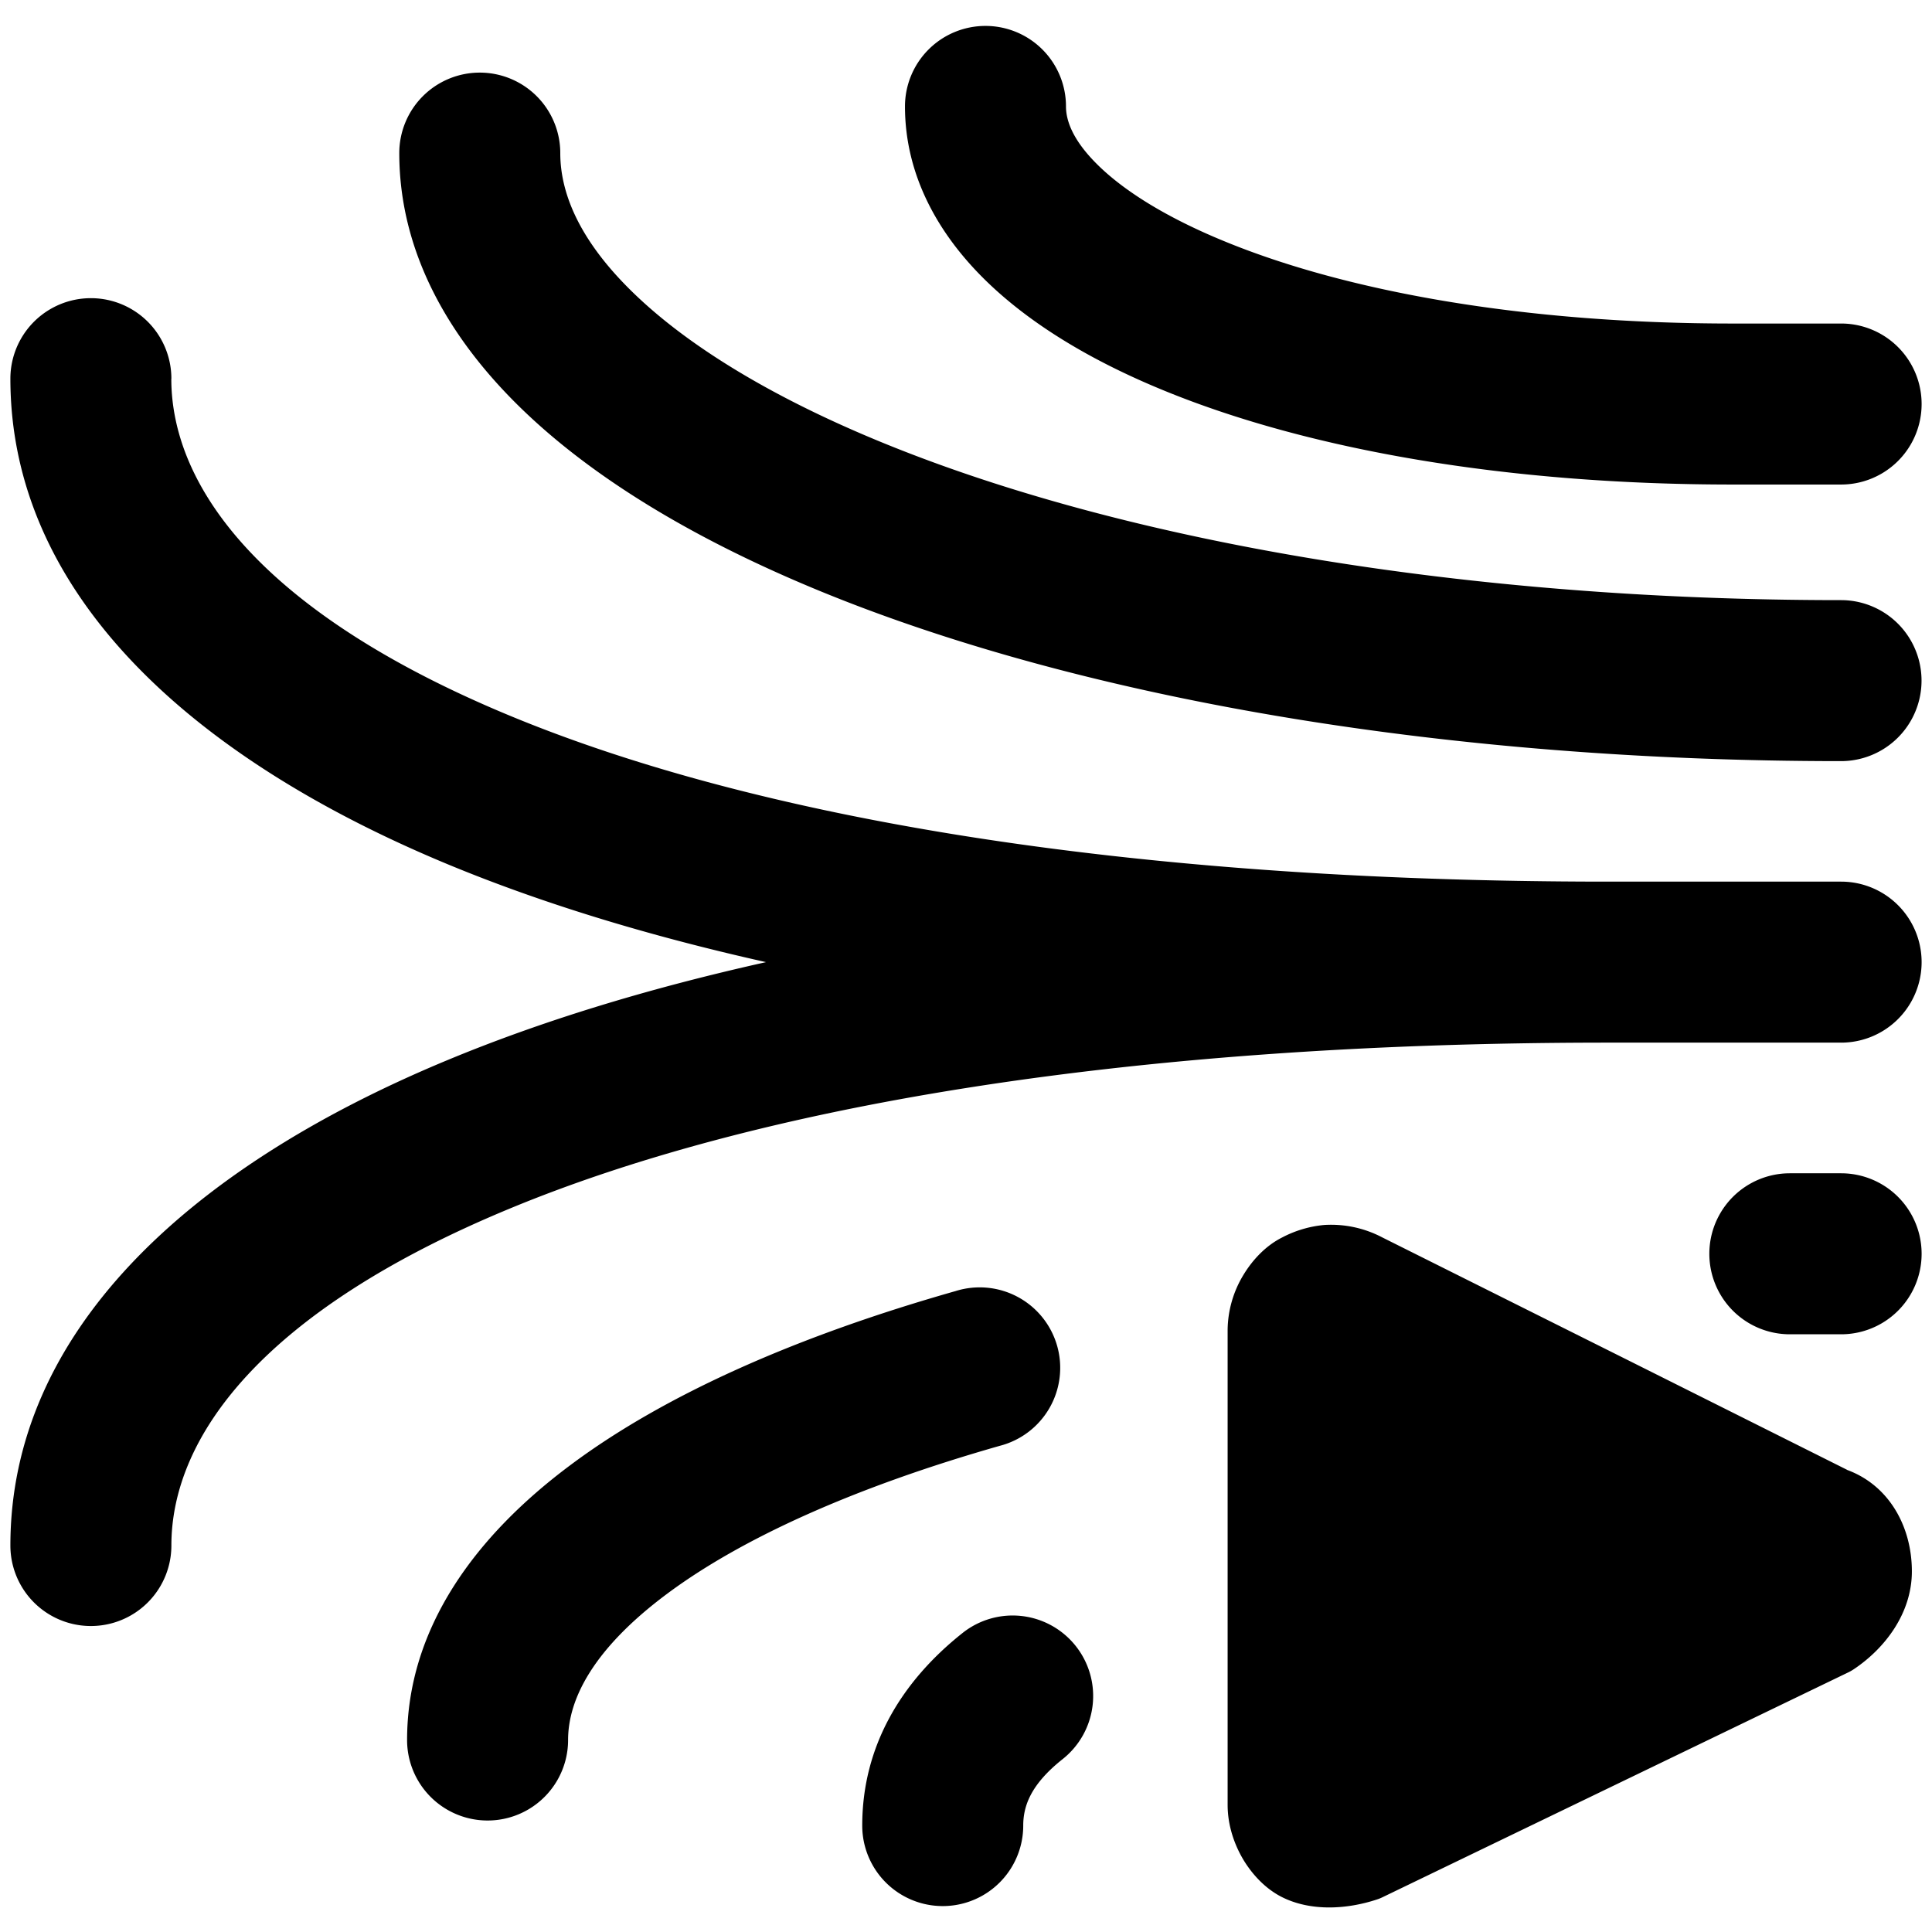
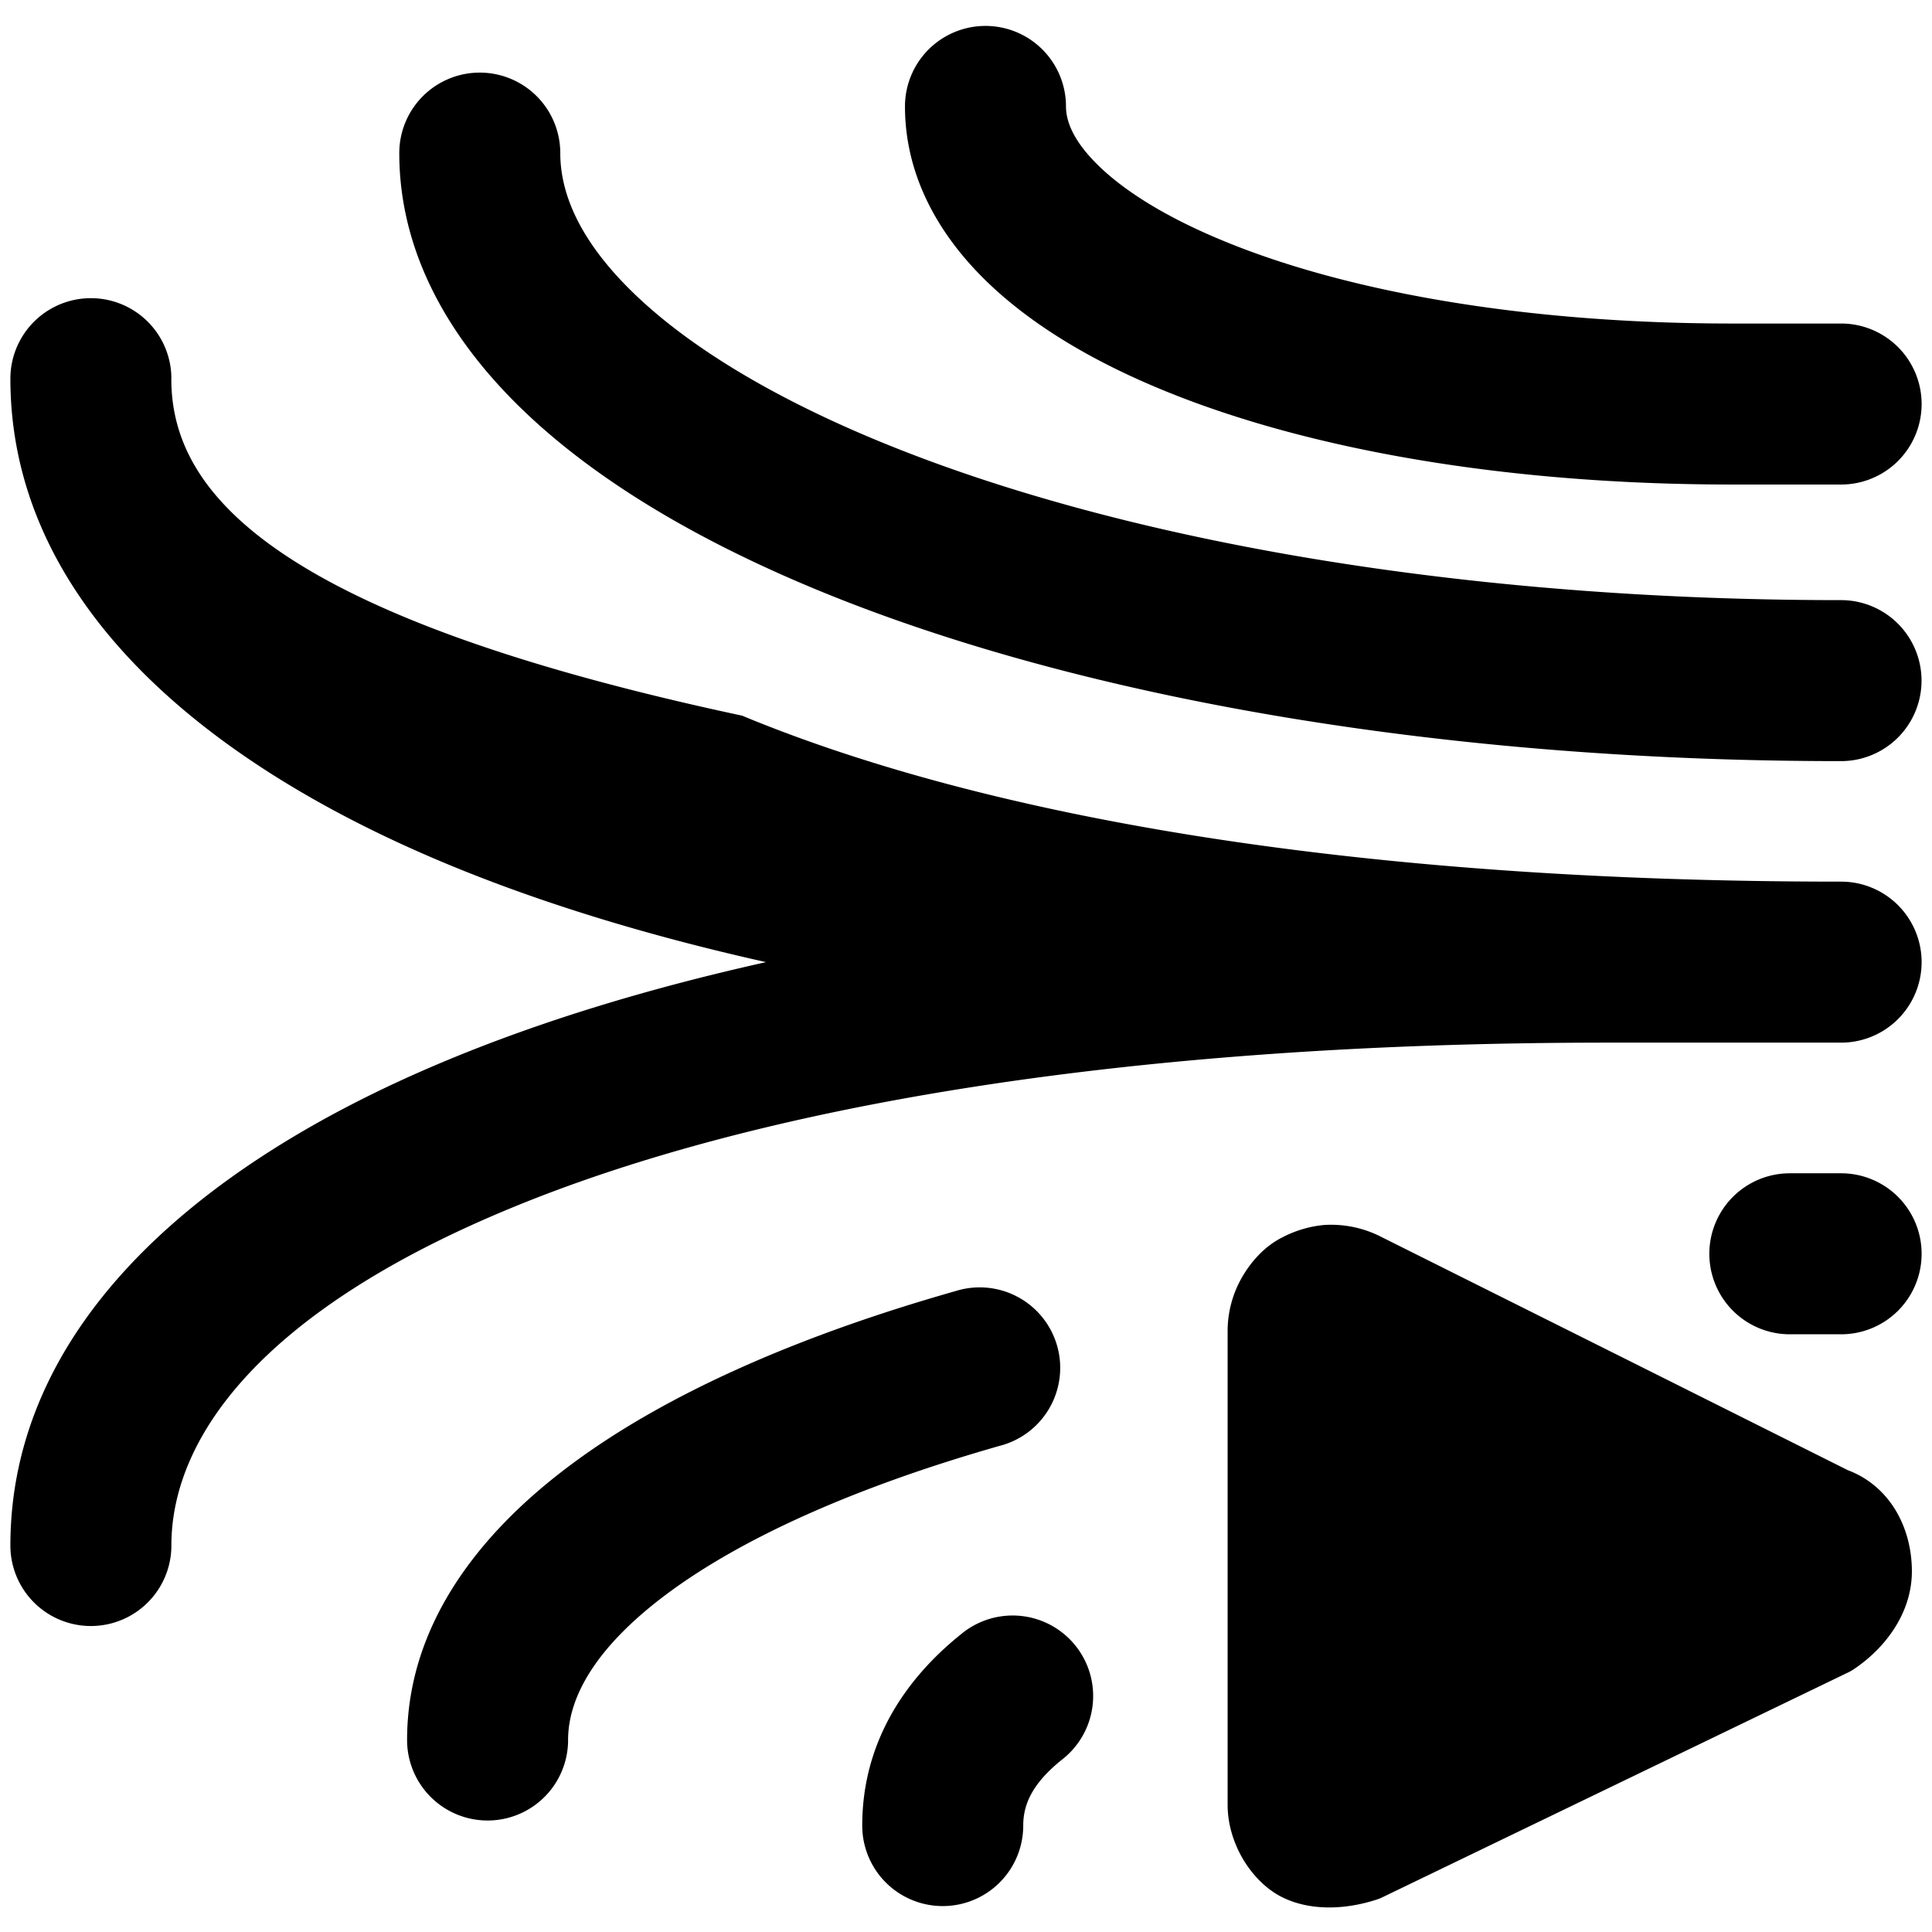
<svg xmlns="http://www.w3.org/2000/svg" fill="none" viewBox="0 0 24 24">
-   <path fill="#000000" fill-rule="evenodd" d="M12.242 0.322a1 1 0 0 1 1 1c0 0.165 0.073 0.409 0.391 0.723 0.323 0.32 0.849 0.656 1.596 0.96 1.49 0.609 3.672 1.014 6.29 1.014h1.352a1 1 0 1 1 0 2h-1.353c-2.794 0 -5.25 -0.429 -7.045 -1.162 -0.896 -0.365 -1.675 -0.826 -2.246 -1.39 -0.576 -0.569 -0.985 -1.295 -0.985 -2.145a1 1 0 0 1 1 -1ZM5.96 0.902a1 1 0 0 1 1 1c0 0.528 0.266 1.139 0.979 1.804 0.714 0.667 1.807 1.317 3.254 1.885 2.887 1.134 6.984 1.864 11.677 1.864a1 1 0 1 1 0 2c-4.874 0 -9.231 -0.755 -12.408 -2.002 -1.586 -0.623 -2.927 -1.387 -3.888 -2.285 -0.963 -0.899 -1.614 -2.002 -1.614 -3.266a1 1 0 0 1 1 -1ZM2.129 4.704a1 1 0 1 0 -2 0c0 2.613 2.155 4.673 5.437 6.034 1.142 0.473 2.46 0.881 3.95 1.214 -1.49 0.332 -2.808 0.74 -3.95 1.214 -3.282 1.36 -5.437 3.42 -5.437 6.033a1 1 0 1 0 2 0c0 -1.349 1.13 -2.913 4.202 -4.185 3.01 -1.248 7.577 -2.062 13.641 -2.062h2.899a1 1 0 1 0 0 -2h-2.886l-0.013 0c-6.064 0 -10.63 -0.814 -13.64 -2.062C3.26 7.617 2.128 6.053 2.128 4.704Zm11.234 15.743a1 1 0 0 1 -0.162 1.405c-0.396 0.314 -0.49 0.582 -0.49 0.826a1 1 0 1 1 -2 0c0 -0.982 0.483 -1.787 1.247 -2.393a1 1 0 0 1 1.405 0.162Zm-0.945 -2.486a1 1 0 1 0 -0.547 -1.923c-1.947 0.553 -3.596 1.275 -4.78 2.158 -1.177 0.876 -2.034 2.024 -2.034 3.419a1 1 0 1 0 2 0c0 -0.5 0.303 -1.125 1.228 -1.815 0.917 -0.683 2.312 -1.32 4.133 -1.839Zm10.528 0.298L20.21 16.89l-3.038 -1.518a1.368 1.368 0 0 0 -0.721 -0.155 1.397 1.397 0 0 0 -0.525 0.156c-0.207 0.104 -0.37 0.283 -0.48 0.465a1.342 1.342 0 0 0 -0.196 0.682v5.9c0 0.258 0.084 0.495 0.196 0.683 0.11 0.182 0.273 0.36 0.48 0.464 0.36 0.18 0.809 0.152 1.182 0.028a0.506 0.506 0 0 0 0.06 -0.024l5.8 -2.8c0.02 -0.01 0.04 -0.022 0.06 -0.035 0.388 -0.259 0.722 -0.696 0.722 -1.216 0 -0.552 -0.28 -1.067 -0.804 -1.26Zm-0.712 -3.684a1 1 0 0 0 0 2h0.637a1 1 0 1 0 0 -2h-0.637Z" clip-rule="evenodd" stroke-width="1" />
+   <path fill="#000000" fill-rule="evenodd" d="M12.242 0.322a1 1 0 0 1 1 1c0 0.165 0.073 0.409 0.391 0.723 0.323 0.32 0.849 0.656 1.596 0.96 1.49 0.609 3.672 1.014 6.29 1.014h1.352a1 1 0 1 1 0 2h-1.353c-2.794 0 -5.25 -0.429 -7.045 -1.162 -0.896 -0.365 -1.675 -0.826 -2.246 -1.39 -0.576 -0.569 -0.985 -1.295 -0.985 -2.145a1 1 0 0 1 1 -1ZM5.96 0.902a1 1 0 0 1 1 1c0 0.528 0.266 1.139 0.979 1.804 0.714 0.667 1.807 1.317 3.254 1.885 2.887 1.134 6.984 1.864 11.677 1.864a1 1 0 1 1 0 2c-4.874 0 -9.231 -0.755 -12.408 -2.002 -1.586 -0.623 -2.927 -1.387 -3.888 -2.285 -0.963 -0.899 -1.614 -2.002 -1.614 -3.266a1 1 0 0 1 1 -1ZM2.129 4.704a1 1 0 1 0 -2 0c0 2.613 2.155 4.673 5.437 6.034 1.142 0.473 2.46 0.881 3.95 1.214 -1.49 0.332 -2.808 0.74 -3.95 1.214 -3.282 1.36 -5.437 3.42 -5.437 6.033a1 1 0 1 0 2 0c0 -1.349 1.13 -2.913 4.202 -4.185 3.01 -1.248 7.577 -2.062 13.641 -2.062h2.899a1 1 0 1 0 0 -2l-0.013 0c-6.064 0 -10.63 -0.814 -13.64 -2.062C3.26 7.617 2.128 6.053 2.128 4.704Zm11.234 15.743a1 1 0 0 1 -0.162 1.405c-0.396 0.314 -0.49 0.582 -0.49 0.826a1 1 0 1 1 -2 0c0 -0.982 0.483 -1.787 1.247 -2.393a1 1 0 0 1 1.405 0.162Zm-0.945 -2.486a1 1 0 1 0 -0.547 -1.923c-1.947 0.553 -3.596 1.275 -4.78 2.158 -1.177 0.876 -2.034 2.024 -2.034 3.419a1 1 0 1 0 2 0c0 -0.5 0.303 -1.125 1.228 -1.815 0.917 -0.683 2.312 -1.32 4.133 -1.839Zm10.528 0.298L20.21 16.89l-3.038 -1.518a1.368 1.368 0 0 0 -0.721 -0.155 1.397 1.397 0 0 0 -0.525 0.156c-0.207 0.104 -0.37 0.283 -0.48 0.465a1.342 1.342 0 0 0 -0.196 0.682v5.9c0 0.258 0.084 0.495 0.196 0.683 0.11 0.182 0.273 0.36 0.48 0.464 0.36 0.18 0.809 0.152 1.182 0.028a0.506 0.506 0 0 0 0.06 -0.024l5.8 -2.8c0.02 -0.01 0.04 -0.022 0.06 -0.035 0.388 -0.259 0.722 -0.696 0.722 -1.216 0 -0.552 -0.28 -1.067 -0.804 -1.26Zm-0.712 -3.684a1 1 0 0 0 0 2h0.637a1 1 0 1 0 0 -2h-0.637Z" clip-rule="evenodd" stroke-width="1" />
</svg>